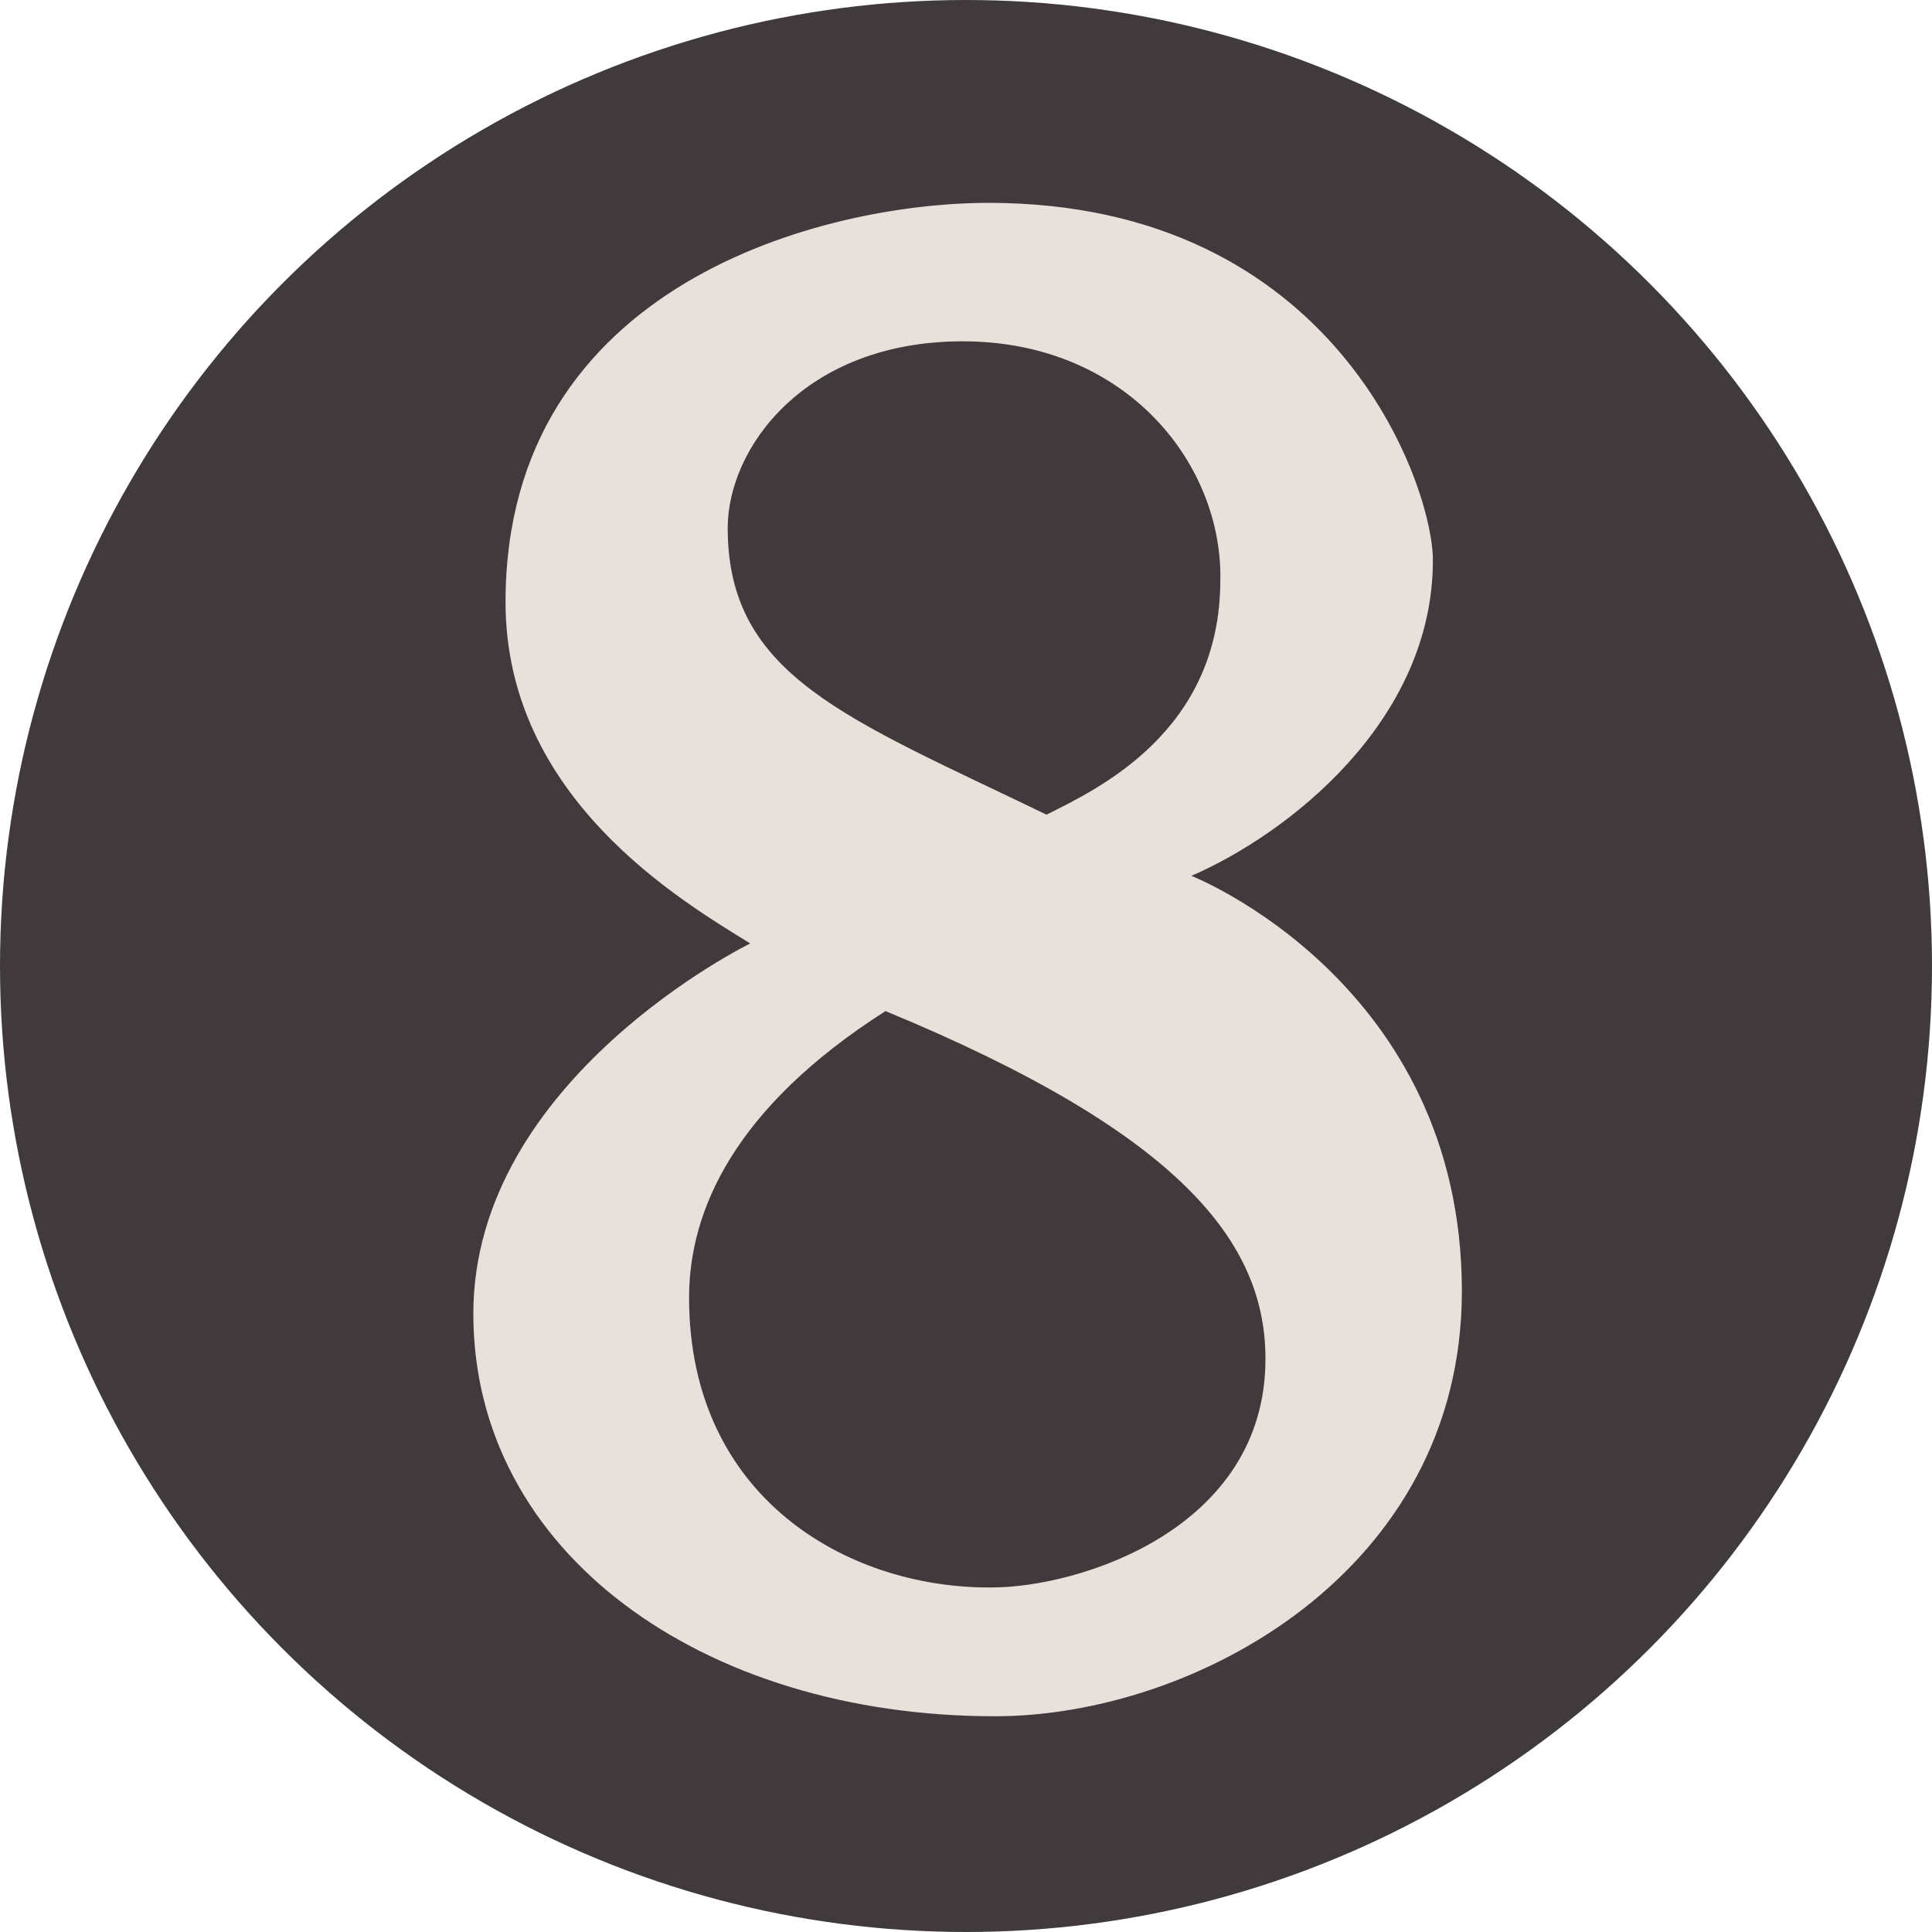
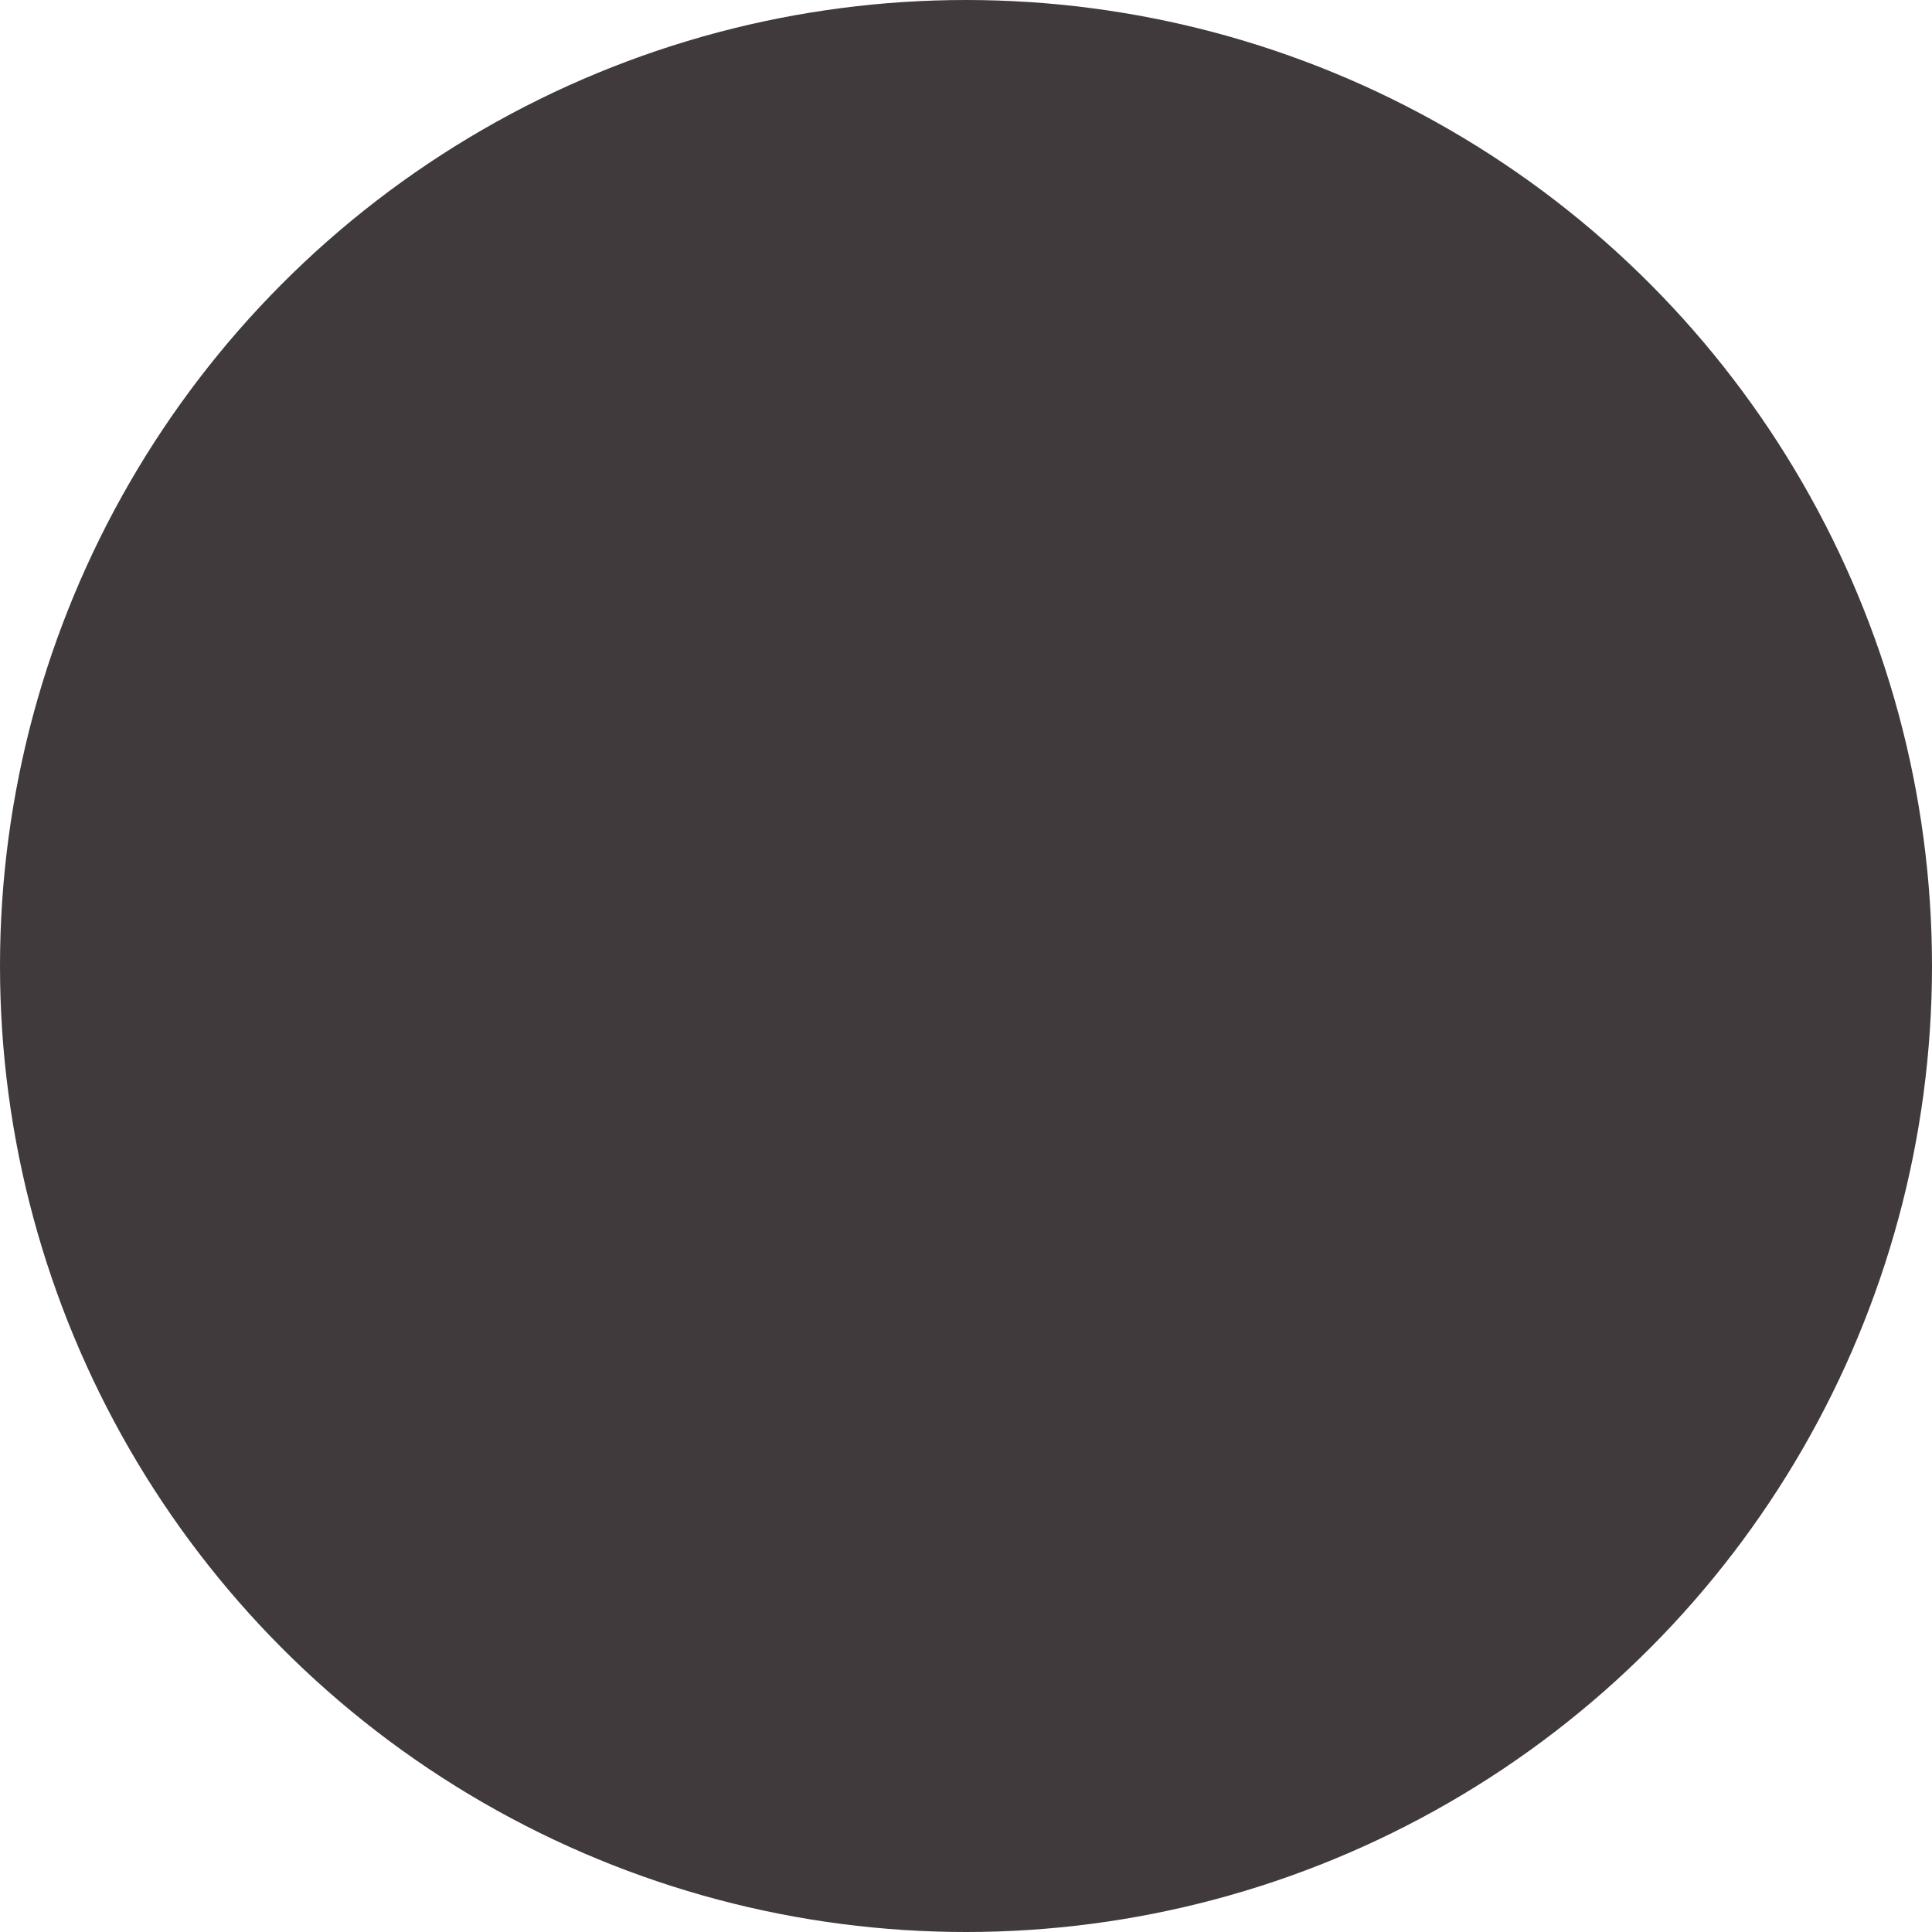
<svg xmlns="http://www.w3.org/2000/svg" xmlns:ns1="http://sodipodi.sourceforge.net/DTD/sodipodi-0.dtd" xmlns:ns2="http://www.inkscape.org/namespaces/inkscape" width="714" height="714" viewBox="0 0 714 714" version="1.1" xml:space="preserve" style="fill-rule:evenodd;clip-rule:evenodd;stroke-linejoin:round;stroke-miterlimit:2;" id="svg2" ns1:docname="breakingNews8.svg" ns2:version="1.3.2 (091e20e, 2023-11-25, custom)">
  <defs id="defs2" />
  <ns1:namedview id="namedview2" pagecolor="#ffffff" bordercolor="#000000" borderopacity="0.25" ns2:showpageshadow="2" ns2:pageopacity="0.0" ns2:pagecheckerboard="0" ns2:deskcolor="#d1d1d1" ns2:zoom="1.1386555" ns2:cx="357.87822" ns2:cy="356.99999" ns2:window-width="3440" ns2:window-height="1369" ns2:window-x="1912" ns2:window-y="482" ns2:window-maximized="1" ns2:current-layer="path24" />
  <g id="g1" transform="scale(1.19)">
    <circle cx="300" cy="300" style="fill:#403a3d;fill-opacity:1" id="circle1" r="300" />
  </g>
  <g id="path24" style="fill:#000000" transform="scale(1.19)">
-     <path d="m 308,493 c 27,0 85,-18 85,-71 0,-36 -26,-70 -118,-108 -47,30 -61,62 -61,89 0,62 49,90 93,90 m 72,-314 c 0,-36 -30,-73 -80,-73 -49,0 -73,33 -73,58 0,46 37,59 99,89 16,-8 53.98,-25.816 53.98,-72.816 z m -70,354 c -91,0 -162,-51 -162,-125 0,-73 86,-115 86,-115 -21,-13 -76,-45 -76,-106 0,-99 99,-124 150,-124 108,0 138,88 138,111 0,50 -45,85 -75,98 0,0 84,33 84,129 0,87 -83,132 -145,132" style="fill:#e8e0da;fill-rule:nonzero;fill-opacity:1" id="path2" />
-   </g>
+     </g>
</svg>